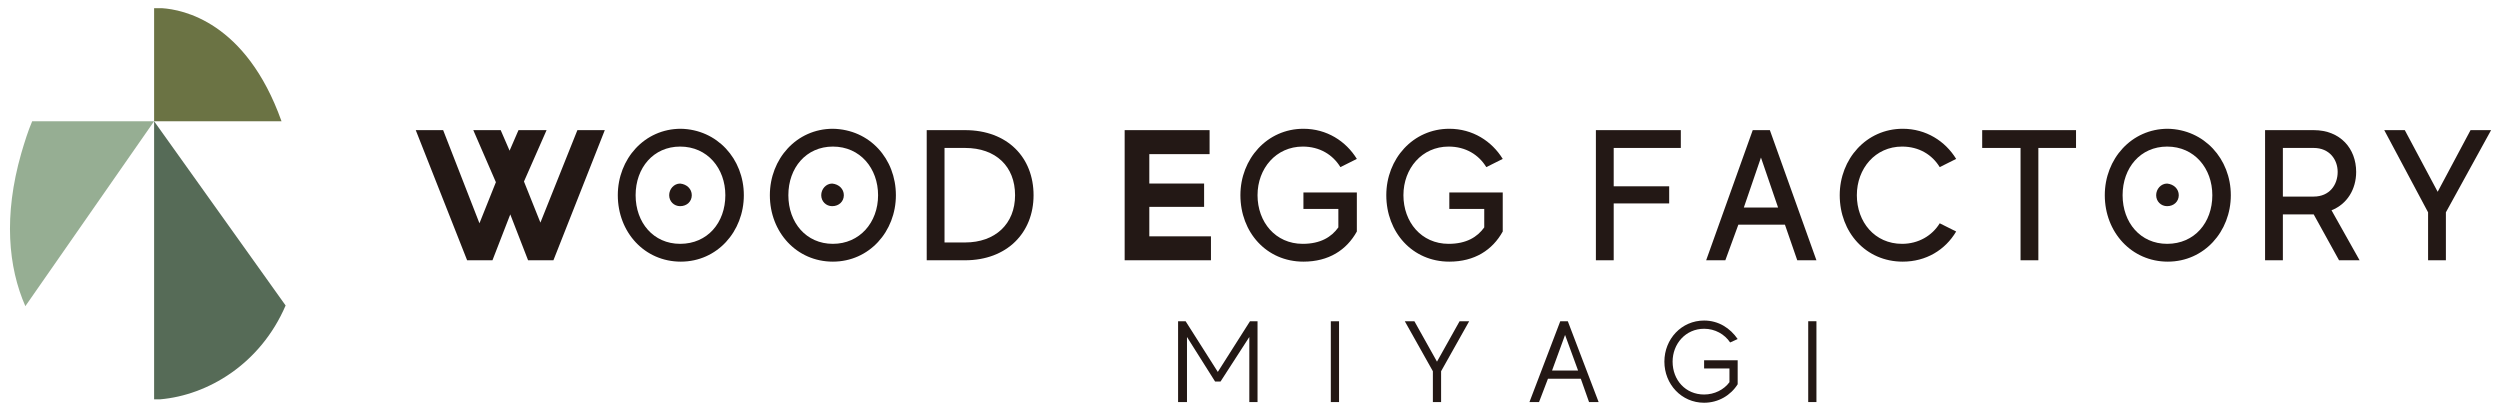
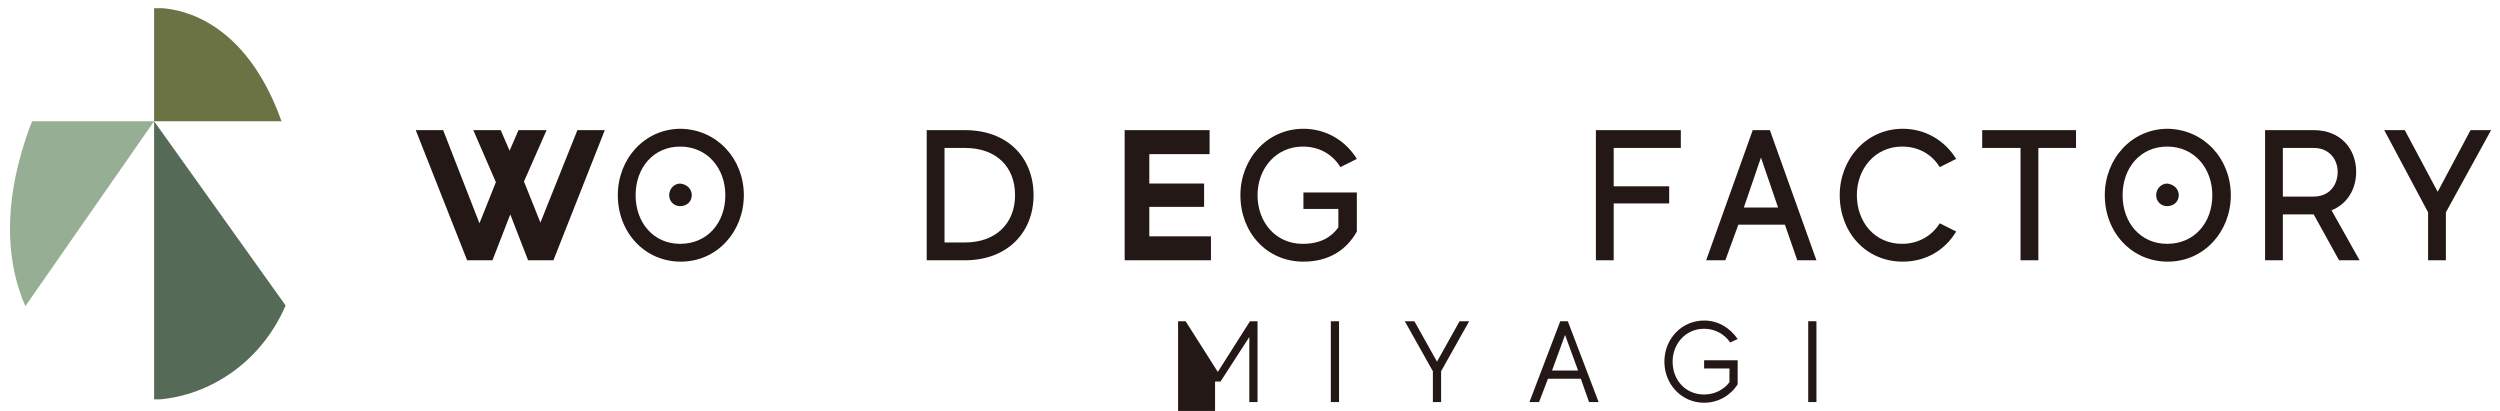
<svg xmlns="http://www.w3.org/2000/svg" version="1.1" id="文字" x="0px" y="0px" width="365px" height="60px" viewBox="0 0 365 60" style="enable-background:new 0 0 365 60;" xml:space="preserve">
  <style type="text/css">
	.st0{fill:#6B7344;}
	.st1{fill:#96AE93;}
	.st2{fill:#566B57;}
	.st3{fill:#231815;}
</style>
  <g>
    <g>
      <path class="st0" d="M22.5,17.7L22.5,17.7L22.5,17.7L22.5,17.7L22.5,17.7L22.5,17.7l18.6,0C35.9,3.1,26.6,1.4,23.7,1.2    c-0.1,0-0.2,0-0.4,0c0,0,0,0,0,0c0,0,0,0,0,0c-0.1,0-0.1,0-0.2,0c-0.1,0-0.2,0-0.2,0c-0.1,0-0.3,0-0.4,0L22.5,17.7L22.5,17.7z" />
      <path class="st1" d="M22.5,17.7H4.7c-0.6,1.4-1.1,3-1.6,4.7C0.5,31.5,1.2,39,3.7,44.7L22.5,17.7L22.5,17.7z" />
      <path class="st2" d="M22.5,17.7v40.6c0.4,0,0.9,0,0.9,0c6.9-0.6,14.6-5.1,18.3-13.7L22.5,17.7L22.5,17.7z" />
    </g>
    <g>
      <path class="st3" d="M79.8,19l-3.3,7.5l2.4,6L84.3,19h4l-7.5,19h-3.7l-2.6-6.7L71.9,38h-3.7l-7.5-19h4L70,32.6l2.4-6L69.1,19h4    l1.3,3l1.3-3H79.8z" />
      <path class="st3" d="M108.6,28.5c0,5.3-3.9,9.7-9.2,9.7c-5.3,0-9.2-4.3-9.2-9.7c0-5.3,3.9-9.7,9.2-9.7    C104.7,18.9,108.6,23.2,108.6,28.5z M105.9,28.5c0-3.9-2.6-7.1-6.6-7.1c-3.9,0-6.5,3.1-6.5,7.1s2.6,7.1,6.5,7.1    C103.3,35.6,105.9,32.5,105.9,28.5z M101,28.5c0,0.9-0.7,1.6-1.7,1.6c-0.9,0-1.6-0.7-1.6-1.6c0-0.9,0.7-1.7,1.6-1.7    C100.3,26.9,101,27.6,101,28.5z" />
-       <path class="st3" d="M130.8,28.5c0,5.3-3.9,9.7-9.2,9.7c-5.3,0-9.2-4.3-9.2-9.7c0-5.3,3.9-9.7,9.2-9.7    C127,18.9,130.8,23.2,130.8,28.5z M128.2,28.5c0-3.9-2.6-7.1-6.6-7.1c-3.9,0-6.5,3.1-6.5,7.1s2.6,7.1,6.5,7.1    C125.5,35.6,128.2,32.5,128.2,28.5z M123.2,28.5c0,0.9-0.7,1.6-1.7,1.6c-0.9,0-1.6-0.7-1.6-1.6c0-0.9,0.7-1.7,1.6-1.7    C122.5,26.9,123.2,27.6,123.2,28.5z" />
      <path class="st3" d="M150.9,28.5c0,5.5-3.9,9.5-10,9.5h-5.6V19h5.6C147.1,19,150.9,23,150.9,28.5z M148.2,28.5    c0-4.2-2.8-6.9-7.3-6.9h-3v13.8h3C145.3,35.4,148.2,32.7,148.2,28.5z" />
      <path class="st3" d="M176.8,34.6V38h-12.6V19h12.4v3.5h-8.8v4.3h8v3.4h-8v4.3H176.8z" />
      <path class="st3" d="M198.1,28.1v5.7c-1.5,2.7-4.1,4.4-7.8,4.4c-5.4,0-9.2-4.3-9.2-9.7c0-5.3,3.9-9.7,9.2-9.7    c3.4,0,6.2,1.8,7.8,4.4l-2.4,1.2c-1.1-1.8-3-3-5.5-3c-3.9,0-6.6,3.2-6.6,7.1c0,3.9,2.6,7.1,6.6,7.1c2.6,0,4.2-1,5.2-2.4v-2.7h-5.1    v-2.4H198.1z" />
-       <path class="st3" d="M219.4,28.1v5.7c-1.5,2.7-4.1,4.4-7.8,4.4c-5.4,0-9.2-4.3-9.2-9.7c0-5.3,3.9-9.7,9.2-9.7    c3.4,0,6.2,1.8,7.8,4.4l-2.4,1.2c-1.1-1.8-3-3-5.5-3c-3.9,0-6.6,3.2-6.6,7.1c0,3.9,2.6,7.1,6.6,7.1c2.6,0,4.2-1,5.2-2.4v-2.7h-5.1    v-2.4H219.4z" />
      <path class="st3" d="M235.6,21.6v5.6h8.1v2.5h-8.1V38H233V19h12.4v2.6H235.6z" />
      <path class="st3" d="M260.6,32.8h-6.8l-1.9,5.2h-2.8l6.8-19h2.5l6.8,19h-2.8L260.6,32.8z M259.6,30.3l-2.5-7.3l-2.5,7.3H259.6z" />
      <path class="st3" d="M283.2,32.6l2.4,1.2c-1.6,2.7-4.4,4.4-7.8,4.4c-5.4,0-9.2-4.3-9.2-9.7c0-5.3,3.9-9.7,9.2-9.7    c3.4,0,6.2,1.8,7.8,4.4l-2.4,1.2c-1.1-1.8-3-3-5.5-3c-3.9,0-6.6,3.2-6.6,7.1c0,3.9,2.6,7.1,6.6,7.1    C280.1,35.6,282.1,34.4,283.2,32.6z" />
      <path class="st3" d="M303.2,21.6h-5.6V38h-2.6V21.6h-5.6V19h13.7V21.6z" />
      <path class="st3" d="M325.7,28.5c0,5.3-3.9,9.7-9.2,9.7c-5.3,0-9.2-4.3-9.2-9.7c0-5.3,3.9-9.7,9.2-9.7    C321.8,18.9,325.7,23.2,325.7,28.5z M323,28.5c0-3.9-2.6-7.1-6.6-7.1c-3.9,0-6.5,3.1-6.5,7.1s2.6,7.1,6.5,7.1    C320.4,35.6,323,32.5,323,28.5z M318.1,28.5c0,0.9-0.7,1.6-1.7,1.6c-0.9,0-1.6-0.7-1.6-1.6c0-0.9,0.7-1.7,1.6-1.7    C317.4,26.9,318.1,27.6,318.1,28.5z" />
      <path class="st3" d="M337.8,31.3h-4.5V38h-2.6V19h7.1c3.9,0,6.2,2.7,6.2,6.1c0,2.5-1.3,4.7-3.6,5.6l4.1,7.3h-3L337.8,31.3z     M333.3,28.7h4.5c2.3,0,3.5-1.7,3.5-3.6c0-1.8-1.2-3.5-3.5-3.5h-4.5V28.7z" />
      <path class="st3" d="M357.1,31v7h-2.6v-7l-6.4-12h3l4.8,9l4.8-9h3L357.1,31z" />
-       <path class="st3" d="M183.6,46.9v11.8h-1.2v-9.5l-4.2,6.5h-0.8l-4.1-6.5v9.5H172V46.9h1.1l4.7,7.4l4.7-7.4H183.6z" />
+       <path class="st3" d="M183.6,46.9v11.8h-1.2v-9.5l-4.2,6.5h-0.8v9.5H172V46.9h1.1l4.7,7.4l4.7-7.4H183.6z" />
      <path class="st3" d="M195.5,46.9v11.8h-1.2V46.9H195.5z" />
      <path class="st3" d="M210.4,54.2v4.5h-1.2v-4.5l-4.1-7.3h1.4l3.3,5.9l3.3-5.9h1.4L210.4,54.2z" />
      <path class="st3" d="M230.8,55.3h-4.8l-1.3,3.4h-1.4l4.5-11.8h1.1l4.5,11.8h-1.4L230.8,55.3z M230.4,54.1l-1.9-5.2l-1.9,5.2H230.4    z" />
      <path class="st3" d="M253.7,56.1c-1,1.6-2.8,2.7-4.9,2.7c-3.3,0-5.8-2.7-5.8-6c0-3.3,2.5-6,5.8-6c2.1,0,3.8,1.1,4.9,2.7l-1.1,0.5    c-0.8-1.2-2.2-2-3.8-2c-2.7,0-4.6,2.2-4.6,4.8c0,2.7,1.9,4.8,4.6,4.8c1.5,0,2.9-0.7,3.7-1.8v-2h-3.7v-1.2h4.9V56.1z" />
      <path class="st3" d="M265.2,46.9v11.8H264V46.9H265.2z" />
    </g>
  </g>
</svg>